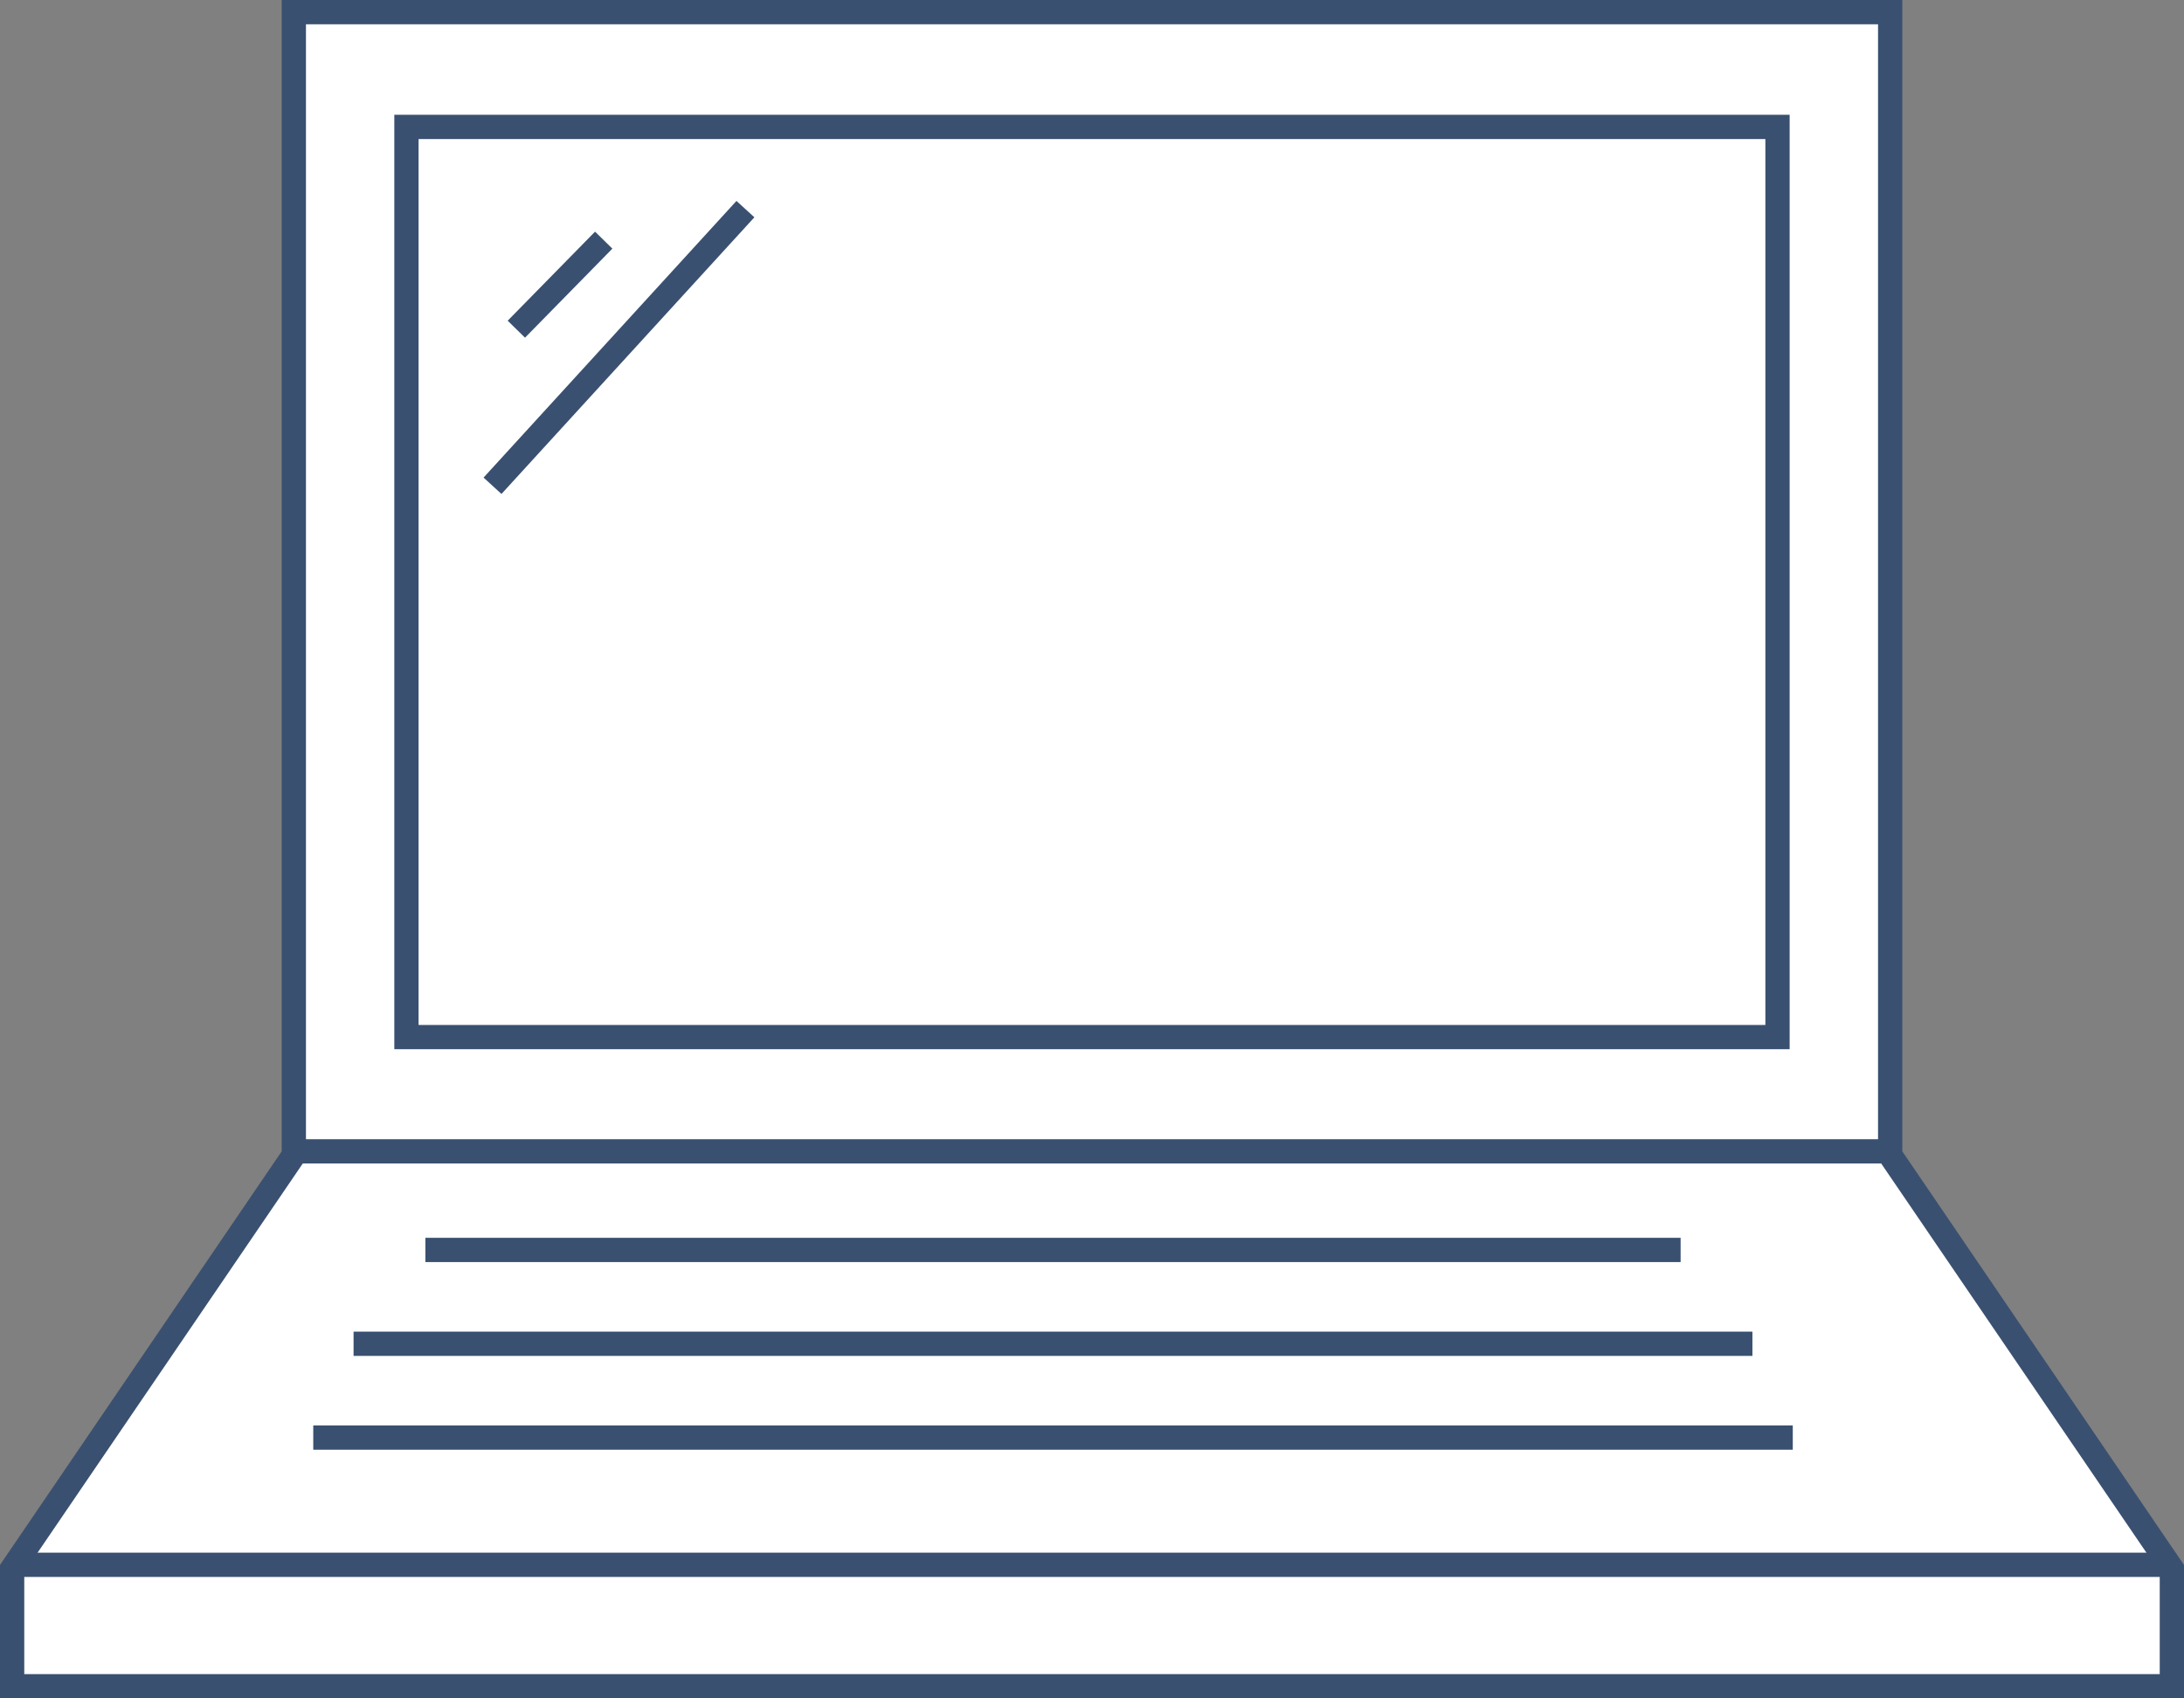
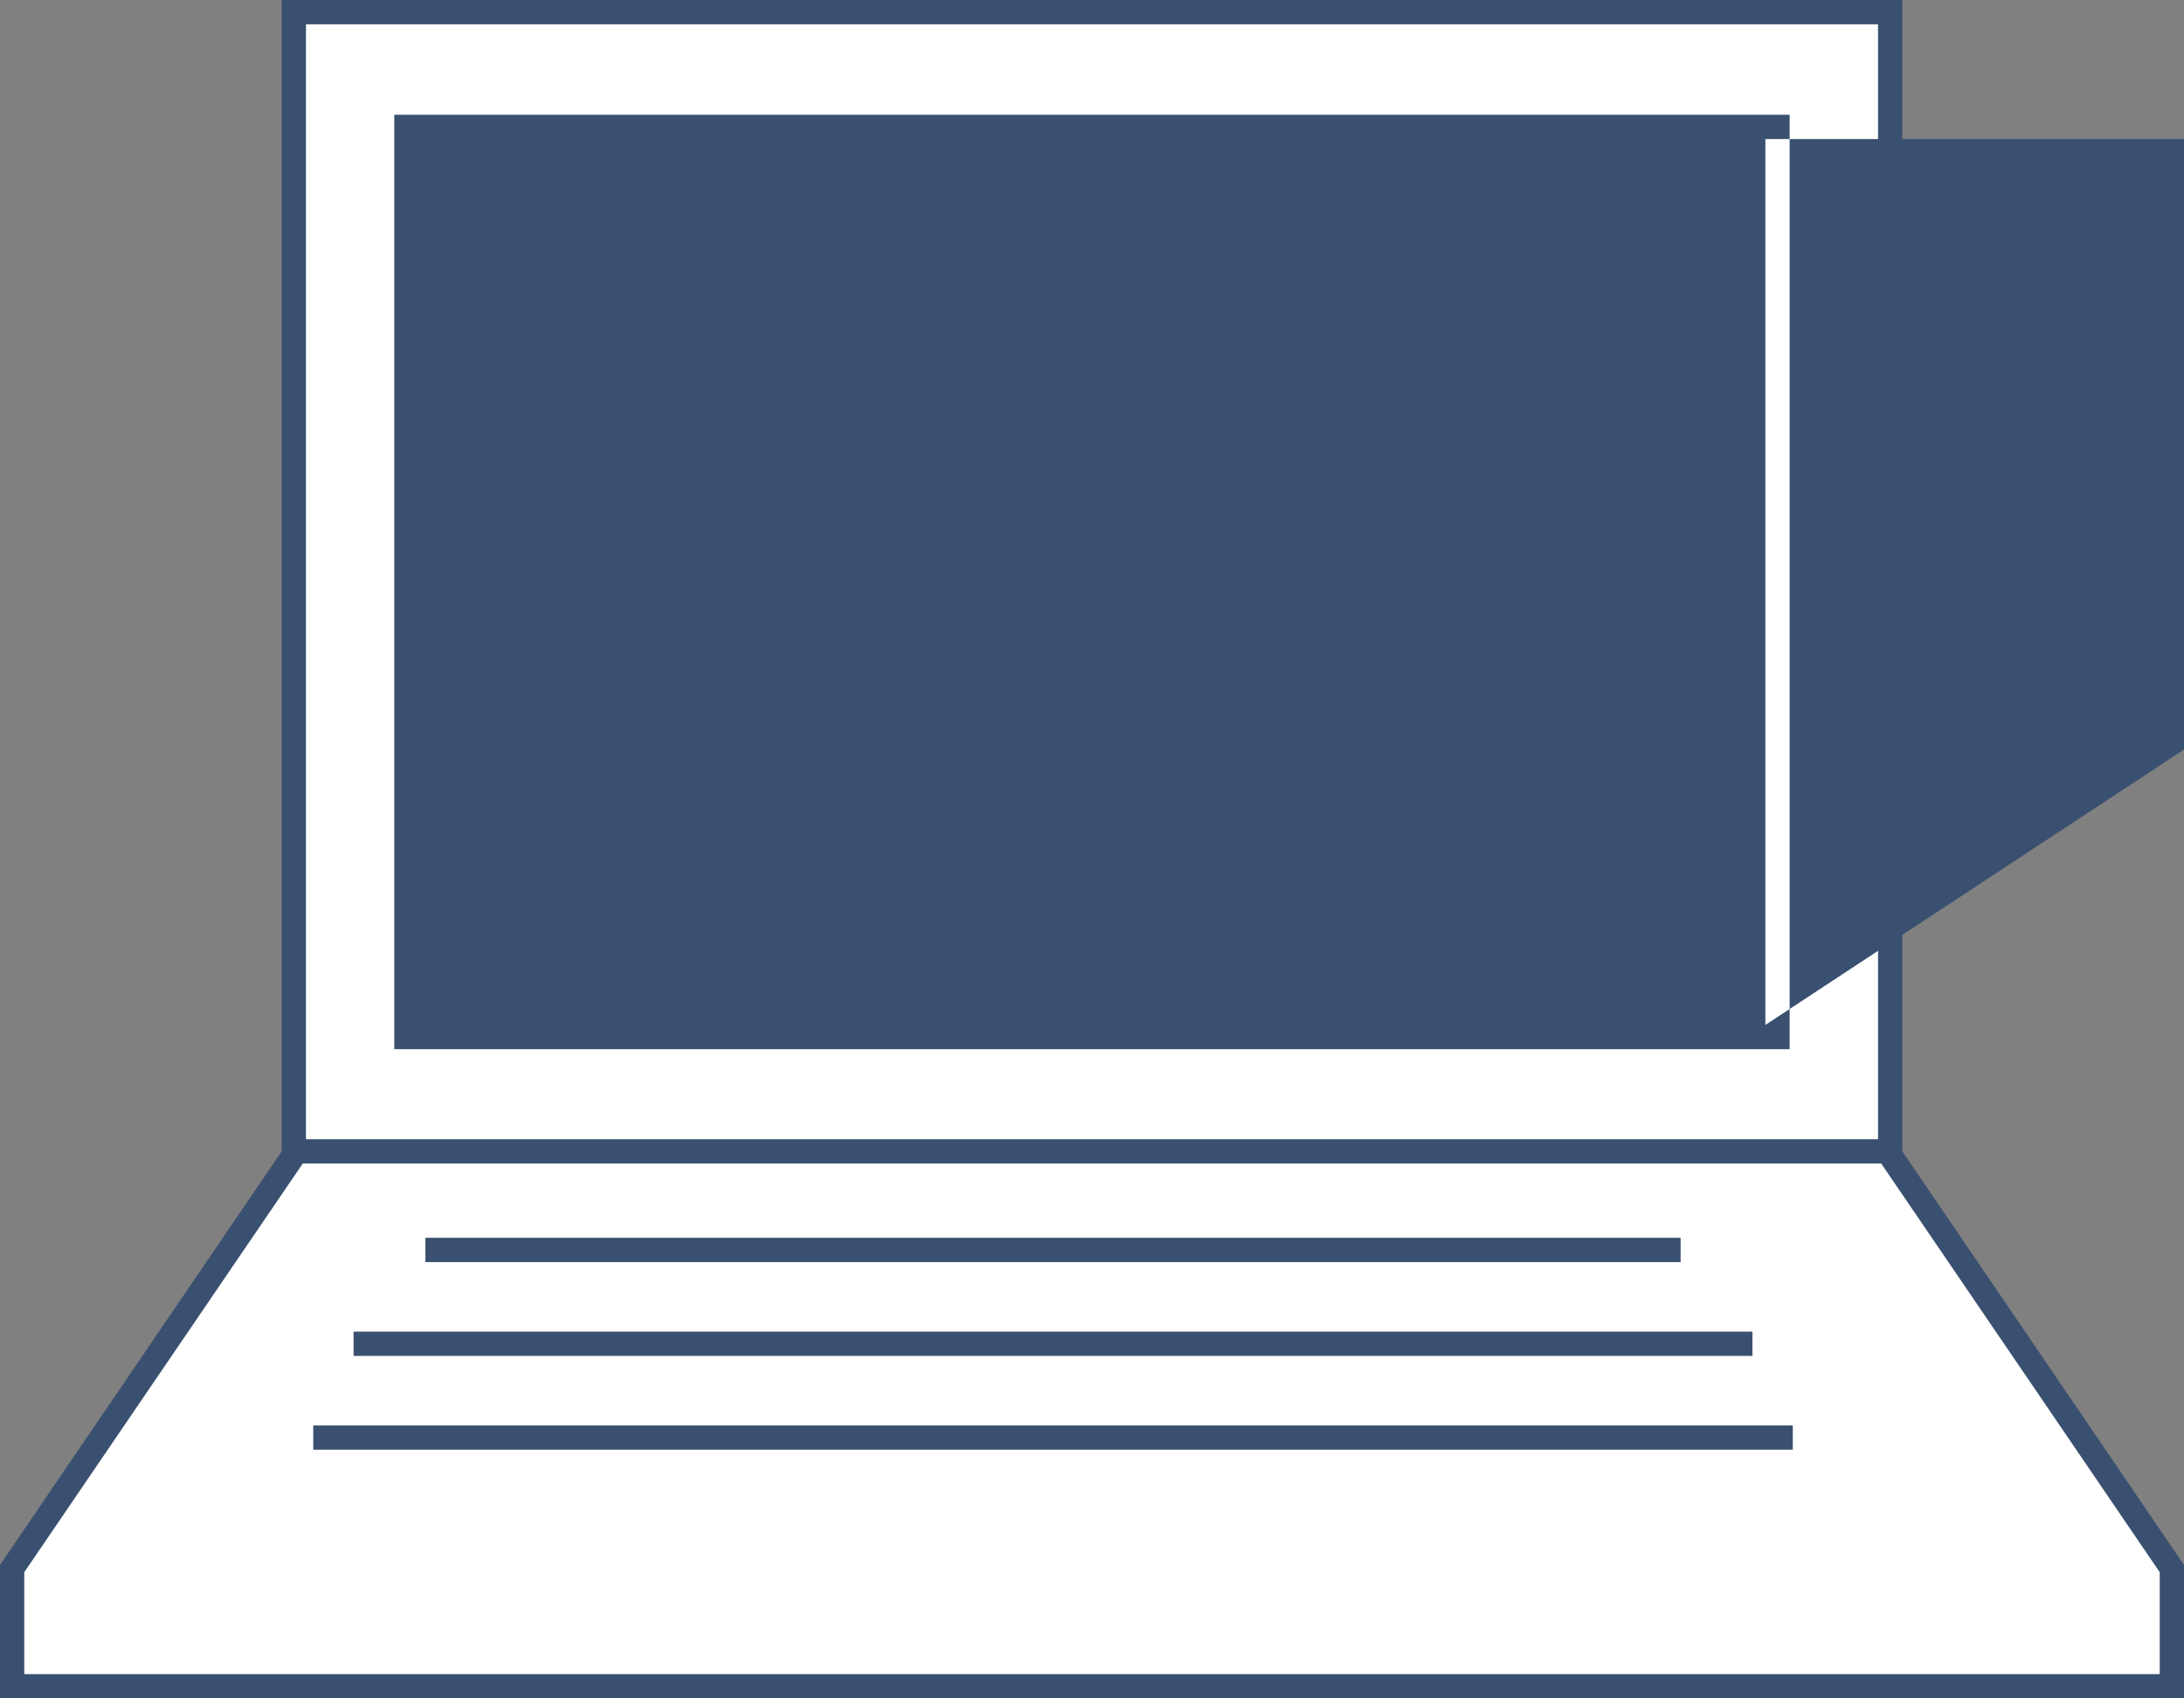
<svg xmlns="http://www.w3.org/2000/svg" width="90" height="70" viewBox="0 0 90 70">
  <rect x="0" y="0" width="90" height="70" fill="#808080" stroke="none" />
  <defs>
    <clipPath id="a">
      <rect width="90" height="70" fill="none" />
    </clipPath>
  </defs>
  <path d="M12.108.5V47.607L.5,64.648V69.5h89V64.648L77.893,47.607V.5Z" fill="#fff" />
  <path d="M1,64.8,12.434,48.017l.174-.256V1H77.392V47.761l.173.256L89,64.8V69H1ZM11.608,0V47.453L0,64.5V70H90V64.5L78.392,47.453V0Z" fill="#3a5070" />
  <rect width="56.497" height="37.514" transform="translate(16.751 5.23)" fill="#fff" />
-   <path d="M72.749,42.244h-55.5V5.73h55.5Zm1-37.514h-57.5V43.244h57.5Z" fill="#3a5070" />
+   <path d="M72.749,42.244V5.73h55.5Zm1-37.514h-57.5V43.244h57.5Z" fill="#3a5070" />
  <path d="M12.383,47.453h0Z" fill="#fff" />
  <path d="M65.14.5H0v-1H65.14Z" transform="translate(12.383 47.453)" fill="#3a5070" />
  <path d="M.526,64.5h0Z" fill="#fff" />
  <g clip-path="url(#a)">
-     <path d="M88.857.5H0v-1H88.857Z" transform="translate(0.525 64.494)" fill="#3a5070" />
-   </g>
+     </g>
  <line y1="3.67" x2="3.603" transform="translate(21.278 9.898)" fill="#fff" />
-   <path d="M.357,4.02l-.714-.7,3.6-3.67.714.7Z" transform="translate(21.278 9.898)" fill="#3a5070" />
  <line y1="11.404" x2="10.422" transform="translate(20.296 8.618)" fill="#fff" />
  <path d="M.369,11.741l-.738-.675L10.053-.337l.738.675Z" transform="translate(20.296 8.618)" fill="#3a5070" />
  <path d="M17.529,51.517h0Z" fill="#fff" />
  <path d="M51.726.5H0v-1H51.726Z" transform="translate(17.53 51.517)" fill="#3a5070" />
  <path d="M14.57,55.384h0Z" fill="#fff" />
  <path d="M57.645.5H0v-1H57.645Z" transform="translate(14.57 55.384)" fill="#3a5070" />
  <path d="M12.909,59.251h0Z" fill="#fff" />
  <path d="M60.969.5H0v-1H60.969Z" transform="translate(12.909 59.251)" fill="#3a5070" />
</svg>